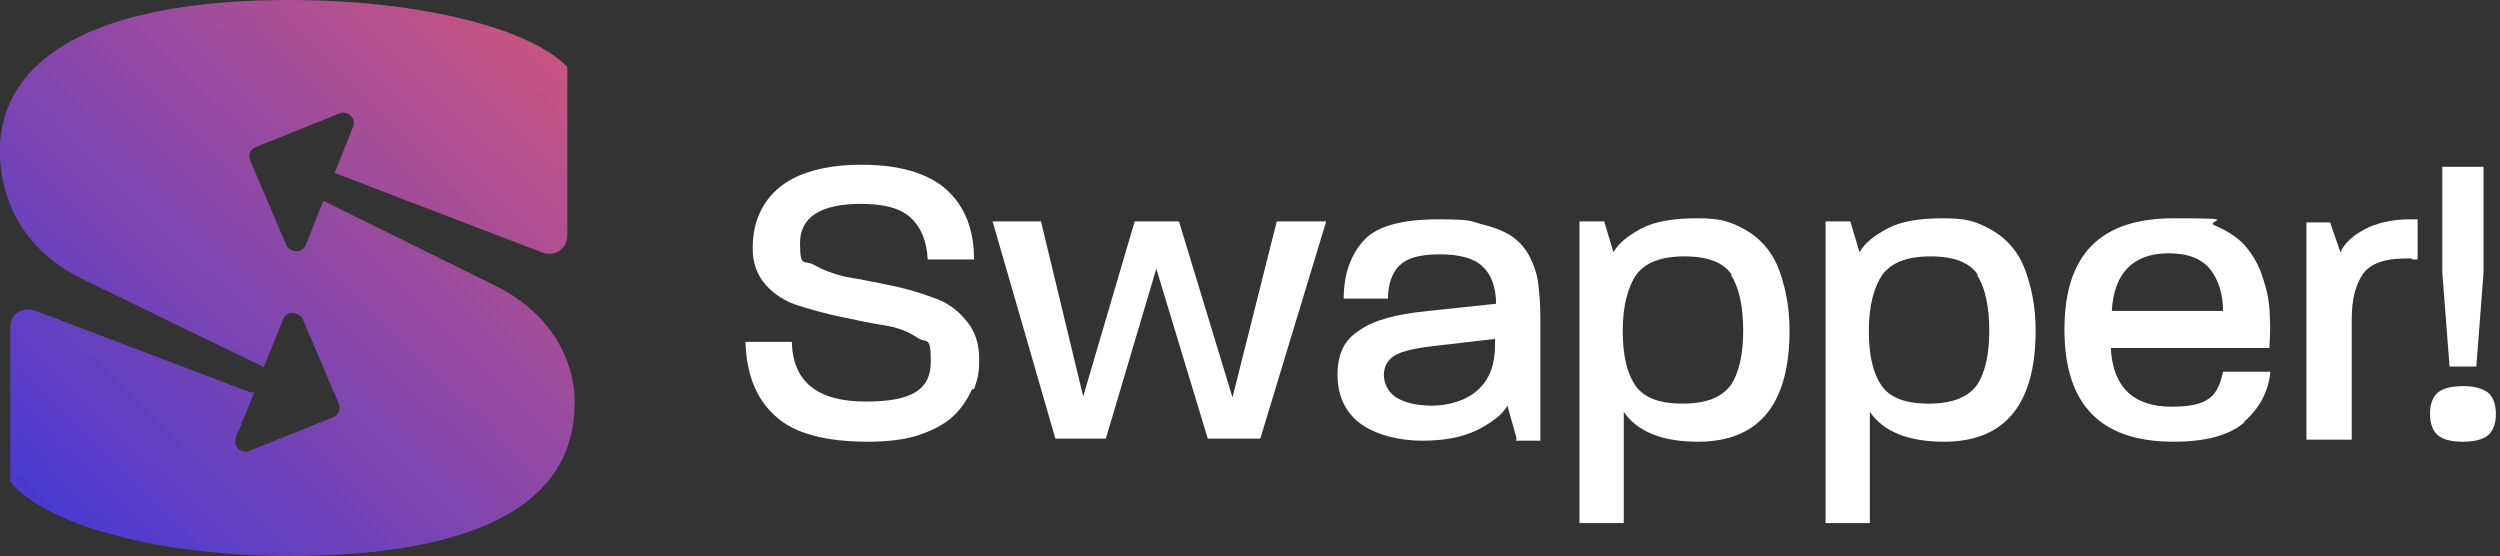
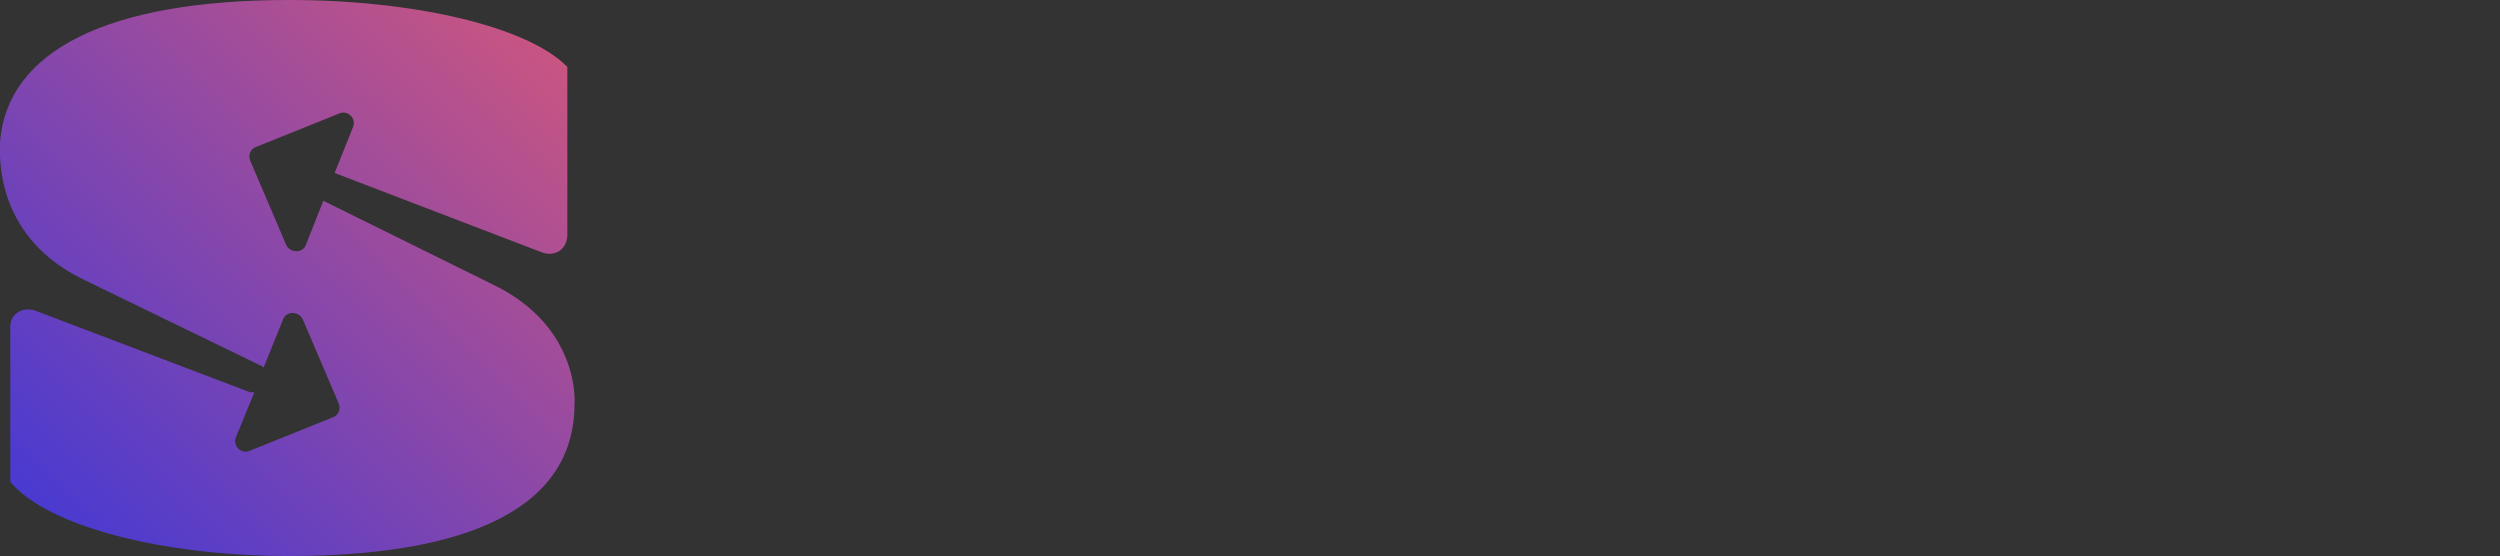
<svg xmlns="http://www.w3.org/2000/svg" version="1.1" viewBox="0 0 242.8 54">
  <rect x="0" y="0" width="242.8" height="54" fill="#333333" stroke="none" />
  <defs>
    <style>
      .cls-1 {
        fill: none;
      }

      .cls-2 {
        clip-path: url(#clippath-1);
      }

      .cls-3 {
        fill: #fff;
      }

      .cls-4 {
        fill: url(#Degradado_sin_nombre);
      }

      .cls-5 {
        clip-path: url(#clippath);
      }
    </style>
    <clipPath id="clippath">
      <rect class="cls-1" y="0" width="230" height="54" />
    </clipPath>
    <linearGradient id="Degradado_sin_nombre" data-name="Degradado sin nombre" x1="4.8" y1="4.6" x2="51.7" y2="52" gradientTransform="translate(0 55.3) scale(1 -1)" gradientUnits="userSpaceOnUse">
      <stop offset="0" stop-color="#493ad1" />
      <stop offset="1" stop-color="#c85582" />
    </linearGradient>
    <clipPath id="clippath-1">
-       <rect class="cls-1" x="72.4" y="15.9" width="170" height="34.9" />
-     </clipPath>
+       </clipPath>
  </defs>
  <g>
    <g id="Capa_1">
      <g class="cls-5">
        <path class="cls-4" d="M47.8,27.6l-16.4-8.1-1.7,4.3c-.3.8-1.5.8-1.9,0l-3.5-8.2c-.2-.5,0-1.1.5-1.3l8.2-3.3c.8-.3,1.6.5,1.3,1.3l-1.8,4.5,20.1,7.7c1.3.5,2.5-.3,2.5-1.7V6.5C51.3,2.6,40.3,0,28.1,0,10.5,0,.7,4.9,0,13.8c0,.9-.7,8.9,7.8,13.2l17.5,8.5c.1,0,.2.1.3.2l1.9-4.7c.3-.8,1.5-.8,1.9,0l3.5,8.2c.2.5,0,1.1-.5,1.3l-8.2,3.3c-.8.3-1.6-.5-1.3-1.3l1.8-4.4c-.1,0-.3,0-.4,0L3.5,30.2c-1.3-.5-2.6.3-2.5,1.7v14.9c3.6,4.3,14.7,7.2,27.1,7.2s27.7-2.4,27.7-14.8c0,0,.6-7.5-8-11.6h0Z" />
      </g>
      <g class="cls-2">
-         <path class="cls-3" d="M94.4,37.8c-.4.9-.9,1.7-1.7,2.5-.8.8-1.9,1.4-3.3,1.9-1.4.5-3.2.7-5.1.7-4.1,0-7.2-.8-9-2.5-1.9-1.7-2.8-4.1-2.9-7.2h4.5c.1,3.9,2.5,5.8,7.2,5.8s6.3-1.3,6.3-3.9-.4-1.7-1.3-2.3c-.9-.6-1.9-1-3.2-1.2-1.3-.2-2.7-.5-4.1-.8-1.5-.3-2.9-.7-4.2-1.1-1.3-.4-2.4-1.1-3.2-2-.9-1-1.3-2.2-1.3-3.6,0-2.5.9-4.5,2.6-5.9,1.7-1.4,4.4-2.2,8-2.2s6.4.8,8.2,2.4c1.8,1.6,2.7,3.9,2.7,6.8h-4.5c-.1-1.9-.7-3.2-1.7-4.1-1-.9-2.6-1.3-4.8-1.3-3.9,0-5.9,1.3-5.9,3.8s.4,1.6,1.3,2.1c.9.5,1.9.9,3.2,1.2,1.3.2,2.7.5,4.2.8,1.5.3,2.9.7,4.2,1.2,1.3.4,2.4,1.2,3.2,2.2.9,1,1.3,2.3,1.3,3.8s-.2,2-.5,2.9" />
-         <polygon class="cls-3" points="122.4 42.6 117.3 42.6 112.3 26.1 107.4 42.6 102.5 42.6 96.4 21.5 101.1 21.5 105.2 38.5 110.2 21.5 114.5 21.5 119.7 38.6 124 21.5 128.8 21.5 122.4 42.6" />
        <path class="cls-3" d="M147.3,42.6l-.9-3.2c-.5.9-1.6,1.7-3,2.4-1.5.7-3.2,1-5.3,1s-4.3-.5-5.9-1.6c-1.5-1.1-2.3-2.7-2.3-4.8s.7-3.4,2.1-4.3c1.4-1,3.6-1.6,6.7-1.9l6.6-.7c0-1.6-.5-2.9-1.3-3.6-.8-.8-2.2-1.2-4.2-1.2s-3.2.4-3.9,1.1c-.7.7-1.1,1.8-1.1,3.2h-4.3c0-2.4.7-4.3,2-5.7,1.3-1.4,3.8-2,7.2-2s3.1.2,4.3.5c1.2.3,2.2.7,2.9,1.2s1.3,1.2,1.7,2c.4.8.7,1.7.8,2.6.1.9.2,1.9.2,3.2v12h-2.4ZM145.3,32.9l-6,.7c-1.8.2-3.1.5-3.8.9-.7.4-1.1,1.1-1.1,1.9s.4,1.7,1.2,2.2c.8.5,2,.8,3.5.8s3.4-.5,4.5-1.6c1.1-1,1.6-2.5,1.6-4.3v-.7Z" />
-         <path class="cls-3" d="M164.9,42.9c-3.5,0-5.9-1-7.2-2.9v10.8h-4.3v-29.3h2.4l.9,3c.5-.9,1.4-1.6,2.7-2.3,1.3-.7,3.1-1,5.4-1s3.1.3,4.3.9c1.2.6,2.1,1.4,2.8,2.4s1.1,2.2,1.4,3.4c.3,1.2.5,2.6.5,4.2,0,7.2-3,10.8-8.9,10.8M168.2,26.7c-.8-1.2-2.3-1.8-4.6-1.8s-3.8.6-4.7,1.8c-.8,1.2-1.3,3-1.3,5.4s.4,4.1,1.2,5.3c.8,1.2,2.3,1.8,4.6,1.8s3.8-.6,4.7-1.8c.8-1.2,1.2-3,1.2-5.3s-.4-4.2-1.2-5.4" />
-         <path class="cls-3" d="M188.8,42.9c-3.5,0-5.9-1-7.2-2.9v10.8h-4.3v-29.3h2.4l.9,3c.5-.9,1.4-1.6,2.7-2.3,1.3-.7,3.1-1,5.4-1s3.1.3,4.3.9c1.2.6,2.1,1.4,2.8,2.4s1.1,2.2,1.4,3.4c.3,1.2.5,2.6.5,4.2,0,7.2-3,10.8-8.9,10.8M192.1,26.7c-.8-1.2-2.3-1.8-4.6-1.8s-3.8.6-4.7,1.8c-.8,1.2-1.3,3-1.3,5.4s.4,4.1,1.2,5.3c.8,1.2,2.3,1.8,4.6,1.8s3.8-.6,4.7-1.8c.8-1.2,1.2-3,1.2-5.3s-.4-4.2-1.2-5.4" />
        <path class="cls-3" d="M218,41c-1.5,1.3-3.8,1.9-6.9,1.9-7.1,0-10.6-3.6-10.6-10.9s3.5-10.8,10.6-10.8,2.9.2,4,.7c1.2.5,2.1,1.1,2.8,1.8.7.8,1.3,1.7,1.7,2.8.4,1.1.7,2.2.8,3.4.1,1.2.1,2.5,0,3.9h-15.4c.2,3.8,2.2,5.7,5.9,5.7s4.5-1.1,5-3.4h4.6c-.2,2-1.1,3.6-2.6,4.9M214.7,26.2c-.9-1.1-2.2-1.6-4.1-1.6-3.4,0-5.3,1.9-5.5,5.6h10.8s0,0,0,0c0,0,0,0,0,0,0-1.6-.4-2.9-1.2-4" />
        <path class="cls-3" d="M234.3,25.1c-.3,0-.5,0-.6,0-2.1,0-3.5.5-4.2,1.5-.7,1-1.1,2.4-1.1,4.4v11.7h-4.4v-21.1h2.3l1,2.9c.4-.9,1.2-1.6,2.3-2.2,1.1-.6,2.6-1,4.5-1h.7v3.9c-.1,0-.3,0-.6,0" />
        <path class="cls-3" d="M241.6,42.3c-.5.4-1.3.6-2.4.6s-1.9-.2-2.4-.6c-.5-.4-.8-1.1-.8-2.1s.3-1.7.8-2.1c.5-.4,1.3-.6,2.4-.6s1.8.2,2.4.6c.5.4.8,1.1.8,2.1s-.3,1.7-.8,2.1M240.5,35.6h-2.6l-.7-9.1v-10.3h4v10.3l-.7,9.1Z" />
      </g>
    </g>
  </g>
</svg>